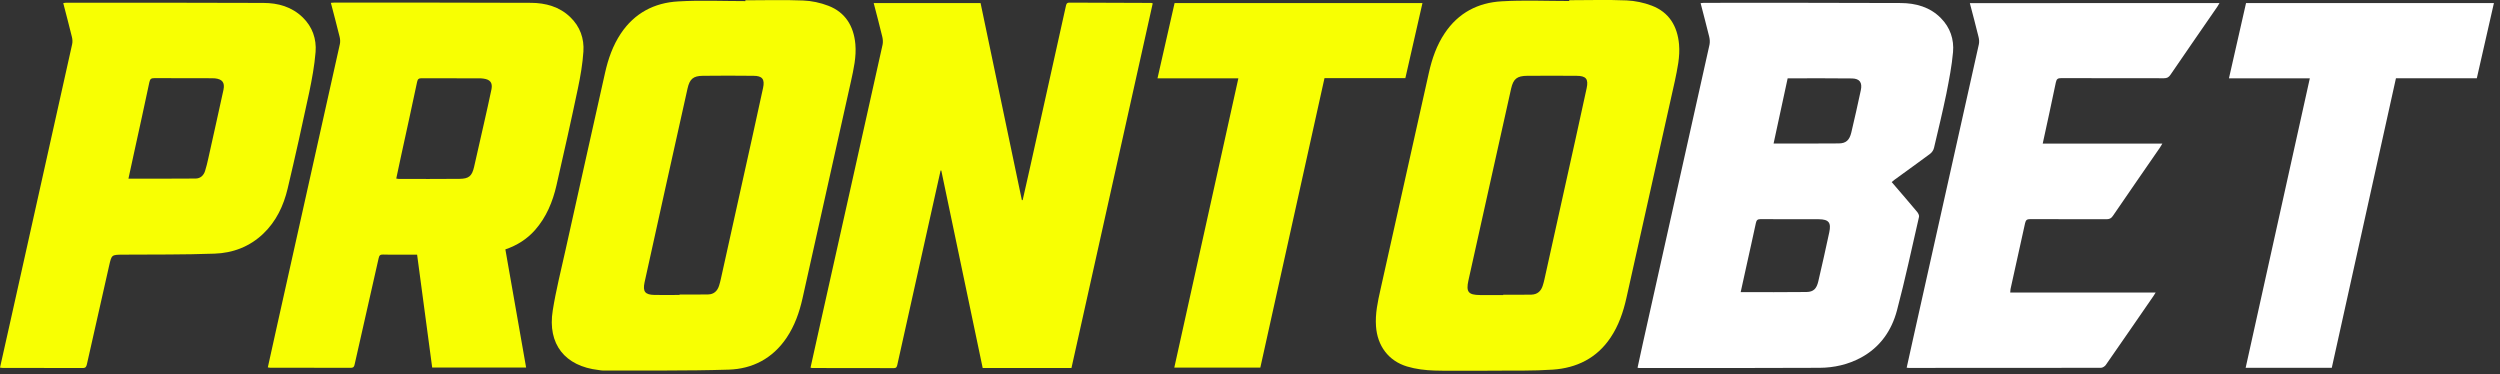
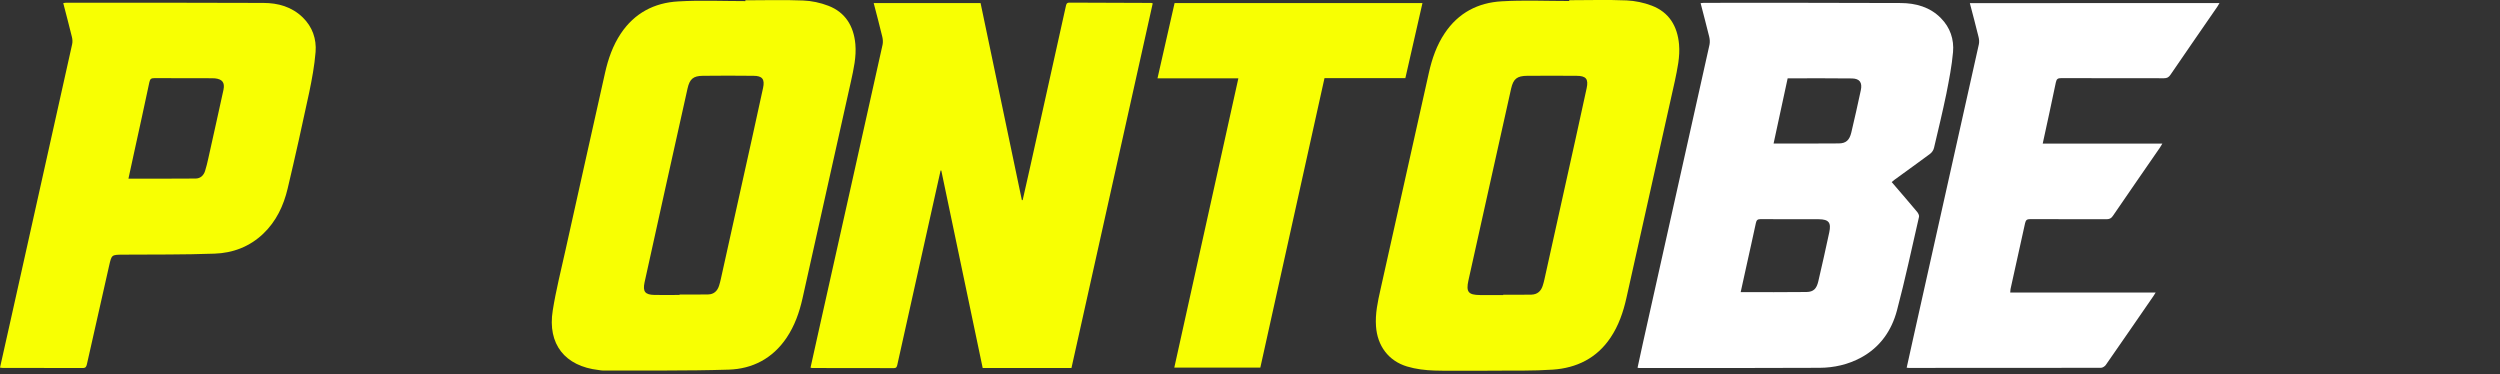
<svg xmlns="http://www.w3.org/2000/svg" width="100%" height="100%" viewBox="0 0 247 37" version="1.1" xml:space="preserve" style="fill-rule:evenodd;clip-rule:evenodd;stroke-linejoin:round;stroke-miterlimit:2;">
  <rect x="0" y="0" width="247" height="37" fill="#333333" stroke="none" />
  <g>
    <clipPath id="_clip1">
      <rect x="0" y="0" width="246.39" height="36.63" />
    </clipPath>
    <g clip-path="url(#_clip1)">
      <path d="M105.67,0.26C105.37,0.26 105.35,0.42 105.3,0.64C104.12,5.95 102.94,11.27 101.76,16.58C101.52,17.64 101.28,18.71 101.04,19.77L100.96,19.77C99.6,13.28 98.24,6.79 96.88,0.3L86.32,0.3C86.61,1.43 86.91,2.53 87.17,3.63C87.23,3.88 87.25,4.16 87.2,4.41C85.16,13.6 83.1,22.78 81.05,31.96C80.73,33.41 80.41,34.87 80.08,36.32C80.15,36.34 80.19,36.36 80.24,36.36C82.93,36.36 85.62,36.36 88.31,36.37C88.58,36.37 88.61,36.23 88.66,36.02C89.66,31.51 90.66,27.01 91.67,22.5C92.09,20.62 92.51,18.73 92.93,16.85L93,16.85C94.36,23.35 95.73,29.85 97.09,36.36L105.86,36.36C108.54,24.35 111.21,12.34 113.89,0.33C113.8,0.3 113.77,0.29 113.74,0.29C111.05,0.27 108.36,0.27 105.67,0.26Z" style="fill:rgb(248,255,2);fill-rule:nonzero;" />
-       <path d="M56.34,1.69C55.27,0.66 53.91,0.29 52.48,0.28C45.98,0.25 39.48,0.26 32.98,0.26C32.91,0.26 32.83,0.27 32.69,0.28C32.99,1.43 33.28,2.52 33.55,3.62C33.61,3.85 33.63,4.12 33.58,4.35C31.51,13.66 29.43,22.97 27.35,32.28C27.05,33.62 26.76,34.95 26.46,36.3C26.55,36.31 26.61,36.33 26.67,36.33C29.33,36.33 31.99,36.33 34.65,36.34C34.97,36.34 35,36.18 35.05,35.95C35.83,32.47 36.63,28.99 37.41,25.51C37.47,25.24 37.56,25.14 37.84,25.15C38.34,25.17 38.84,25.16 39.35,25.16L41.21,25.16C41.71,28.91 42.21,32.61 42.7,36.31L51.98,36.31C51.29,32.4 50.61,28.53 49.93,24.64C51.1,24.24 52.07,23.62 52.86,22.73C53.98,21.46 54.61,19.93 54.98,18.31C55.71,15.12 56.43,11.92 57.1,8.72C57.35,7.53 57.56,6.31 57.64,5.1C57.73,3.81 57.31,2.62 56.34,1.69ZM48.56,8.81C48.32,9.96 48.06,11.11 47.8,12.26C47.48,13.67 47.17,15.08 46.84,16.49C46.63,17.4 46.32,17.66 45.4,17.67C43.41,17.69 41.41,17.68 39.42,17.68C39.35,17.68 39.28,17.66 39.15,17.64C39.31,16.87 39.47,16.13 39.63,15.39C40.16,12.96 40.7,10.52 41.21,8.09C41.27,7.78 41.41,7.73 41.68,7.73C43.57,7.74 45.46,7.73 47.35,7.74C47.5,7.74 47.65,7.74 47.79,7.77C48.43,7.86 48.68,8.18 48.56,8.81Z" style="fill:rgb(248,255,2);fill-rule:nonzero;" />
      <path d="M84.51,4.36C84.35,2.59 83.53,1.22 81.84,0.57C81.06,0.27 80.19,0.08 79.35,0.05C77.45,-0.03 75.54,0.03 73.64,0.03L73.64,0.11C71.43,0.11 69.21,0.01 67,0.14C64.65,0.27 62.69,1.29 61.34,3.31C60.55,4.49 60.09,5.81 59.78,7.19C58.48,13.02 57.17,18.84 55.88,24.67C55.44,26.67 54.93,28.66 54.61,30.68C54.08,34 55.81,36.18 59.15,36.56C59.3,36.58 59.44,36.61 59.59,36.61C63.72,36.59 67.86,36.65 71.99,36.52C74.35,36.45 76.34,35.41 77.71,33.38C78.51,32.19 78.98,30.86 79.29,29.47C80.89,22.33 82.48,15.2 84.07,8.06C84.34,6.82 84.62,5.62 84.51,4.36ZM75.39,8.69C74.68,11.99 73.94,15.29 73.21,18.58C72.55,21.57 71.88,24.57 71.22,27.56C71.17,27.79 71.11,28.02 71.04,28.24C70.87,28.76 70.52,29.08 69.97,29.09C69.03,29.11 68.08,29.1 67.14,29.1L67.14,29.14C66.31,29.14 65.49,29.16 64.66,29.14C63.74,29.12 63.49,28.82 63.68,27.91C64.35,24.83 65.03,21.75 65.72,18.67C66.45,15.36 67.19,12.05 67.93,8.74C68.14,7.81 68.49,7.5 69.43,7.49C71.1,7.47 72.77,7.47 74.44,7.49C75.31,7.49 75.58,7.82 75.39,8.69Z" style="fill:rgb(248,255,2);fill-rule:nonzero;" />
      <path d="M165.89,4.38C165.73,2.59 164.91,1.21 163.2,0.56C162.42,0.26 161.55,0.08 160.71,0.04C158.82,-0.04 156.93,0.02 155.04,0.02L155.04,0.1C152.81,0.1 150.58,0 148.36,0.13C146.03,0.26 144.08,1.27 142.74,3.28C141.94,4.47 141.48,5.81 141.17,7.2C139.57,14.34 137.98,21.47 136.39,28.61C136.12,29.81 135.86,31 135.95,32.24C136.08,34.16 137.18,35.66 139.02,36.21C139.88,36.47 140.81,36.58 141.72,36.61C143.67,36.67 145.62,36.64 147.57,36.62C149.52,36.61 151.47,36.65 153.41,36.52C155.77,36.36 157.76,35.39 159.12,33.36C159.92,32.17 160.38,30.83 160.69,29.44C162.29,22.3 163.87,15.17 165.47,8.03C165.72,6.82 166,5.62 165.89,4.38ZM156.76,8.72C156.05,12.01 155.32,15.29 154.59,18.57C153.92,21.58 153.26,24.59 152.59,27.6C152.55,27.8 152.49,28 152.43,28.2C152.26,28.76 151.9,29.09 151.31,29.11C150.38,29.13 149.45,29.12 148.52,29.12L148.52,29.15L146.22,29.15C145.07,29.14 144.83,28.84 145.08,27.71C145.72,24.82 146.36,21.92 147.01,19.03C147.77,15.6 148.53,12.18 149.3,8.75C149.52,7.79 149.88,7.5 150.88,7.49C152.5,7.48 154.13,7.48 155.75,7.49C156.7,7.49 156.96,7.8 156.76,8.72Z" style="fill:rgb(248,255,2);fill-rule:nonzero;" />
      <path d="M31.18,5.14C31.28,3.85 30.87,2.65 29.91,1.72C28.83,0.67 27.47,0.29 26.02,0.29C19.52,0.26 13.03,0.27 6.53,0.27C6.45,0.27 6.37,0.29 6.25,0.31C6.54,1.43 6.83,2.53 7.1,3.63C7.16,3.86 7.18,4.13 7.13,4.36C5.09,13.53 3.04,22.7 1,31.86C0.67,33.34 0.34,34.82 0,36.32C0.1,36.33 0.18,36.35 0.25,36.35C2.89,36.35 5.54,36.35 8.18,36.36C8.49,36.36 8.53,36.21 8.59,35.97C9.32,32.73 10.05,29.5 10.78,26.26C11.03,25.17 11.02,25.17 12.12,25.16C15.15,25.14 18.17,25.17 21.2,25.06C23.01,25 24.67,24.37 26.01,23.09C27.29,21.87 28.02,20.32 28.42,18.63C29.17,15.47 29.87,12.31 30.55,9.13C30.82,7.83 31.07,6.49 31.18,5.14ZM22.08,8.87C21.59,11.13 21.08,13.39 20.58,15.65C20.49,16.07 20.39,16.48 20.26,16.89C20.12,17.34 19.79,17.64 19.32,17.64C17.14,17.66 14.96,17.65 12.69,17.65C12.89,16.74 13.08,15.86 13.27,14.98C13.77,12.69 14.28,10.4 14.76,8.11C14.83,7.79 14.95,7.72 15.26,7.72C17.13,7.73 19.01,7.73 20.88,7.73C21,7.73 21.12,7.73 21.23,7.74C21.96,7.82 22.23,8.15 22.08,8.87Z" style="fill:rgb(248,255,2);fill-rule:nonzero;" />
      <path d="M140.54,0.3L116.05,0.3C115.49,2.78 114.93,5.23 114.36,7.74L122.35,7.74C120.23,17.3 118.13,26.8 116.02,36.32L124.52,36.32C126.63,26.78 128.74,17.27 130.86,7.72L138.85,7.72C139.42,5.22 139.98,2.77 140.54,0.3Z" style="fill:rgb(248,255,2);fill-rule:nonzero;" />
      <path d="M192.96,5.15C193.07,3.89 192.68,2.72 191.76,1.79C190.68,0.69 189.28,0.31 187.8,0.3C181.32,0.27 174.83,0.28 168.35,0.28C168.25,0.28 168.15,0.3 168.02,0.31C168.31,1.43 168.6,2.53 168.87,3.63C168.93,3.88 168.95,4.16 168.9,4.41C166.71,14.25 164.51,24.1 162.31,33.94C162.13,34.74 161.96,35.53 161.79,36.33C161.88,36.35 161.9,36.36 161.93,36.36C167.88,36.36 173.83,36.37 179.78,36.34C181.21,36.33 182.59,36.02 183.87,35.33C185.75,34.31 186.89,32.67 187.42,30.67C188.23,27.61 188.89,24.51 189.6,21.42C189.63,21.28 189.52,21.06 189.41,20.93C188.59,19.95 187.75,18.98 186.9,17.99C186.99,17.91 187.07,17.84 187.15,17.78C188.33,16.92 189.52,16.07 190.69,15.2C190.87,15.07 191.03,14.83 191.08,14.61C191.5,12.83 191.93,11.05 192.3,9.26C192.57,7.88 192.84,6.52 192.96,5.15ZM180.73,22.96C180.38,24.57 180.03,26.19 179.65,27.79C179.48,28.52 179.18,28.84 178.48,28.85C176.34,28.88 174.2,28.86 171.98,28.86C172.18,27.96 172.37,27.12 172.55,26.27C172.86,24.86 173.18,23.45 173.48,22.04C173.54,21.78 173.62,21.65 173.93,21.65C175.85,21.67 177.77,21.65 179.69,21.66C180.68,21.67 180.94,21.99 180.73,22.96ZM183.85,8.91C183.55,10.31 183.24,11.7 182.91,13.09C182.73,13.84 182.39,14.17 181.66,14.17C179.54,14.19 177.41,14.18 175.23,14.18C175.7,12 176.16,9.88 176.62,7.74C178.77,7.74 180.88,7.72 182.99,7.75C183.74,7.77 184.01,8.16 183.85,8.91Z" style="fill:white;fill-rule:nonzero;" />
      <path d="M194.62,0.31C194.92,1.45 195.21,2.55 195.48,3.65C195.54,3.88 195.56,4.15 195.51,4.38C193.35,14.08 191.18,23.78 189.01,33.48C188.8,34.42 188.59,35.37 188.38,36.33C188.49,36.34 188.55,36.35 188.6,36.35C194.92,36.35 201.24,36.35 207.57,36.34C207.73,36.34 207.95,36.2 208.05,36.06C209.63,33.8 211.19,31.52 212.76,29.25C212.82,29.16 212.88,29.06 212.98,28.9L198.61,28.9C198.63,28.73 198.63,28.64 198.64,28.56C199.12,26.39 199.61,24.21 200.08,22.04C200.15,21.73 200.28,21.65 200.58,21.65C203.09,21.66 205.6,21.65 208.11,21.66C208.41,21.66 208.59,21.58 208.76,21.32C210.3,19.06 211.86,16.82 213.41,14.57C213.48,14.47 213.54,14.35 213.64,14.19L201.82,14.19C202.26,12.14 202.71,10.14 203.12,8.13C203.19,7.79 203.33,7.72 203.65,7.72C207.03,7.73 210.42,7.72 213.8,7.73C214.1,7.73 214.27,7.64 214.44,7.39C215.97,5.15 217.52,2.91 219.06,0.68C219.14,0.56 219.21,0.44 219.29,0.3C211.05,0.31 202.86,0.31 194.62,0.31Z" style="fill:white;fill-rule:nonzero;" />
-       <path d="M221.91,0.3C221.35,2.78 220.79,5.23 220.22,7.74L228.21,7.74C226.09,17.3 223.99,26.81 221.87,36.34L230.38,36.34C232.5,26.8 234.6,17.28 236.72,7.73L244.71,7.73C245.28,5.23 245.84,2.78 246.4,0.3L221.91,0.3Z" style="fill:white;fill-rule:nonzero;" />
    </g>
  </g>
</svg>